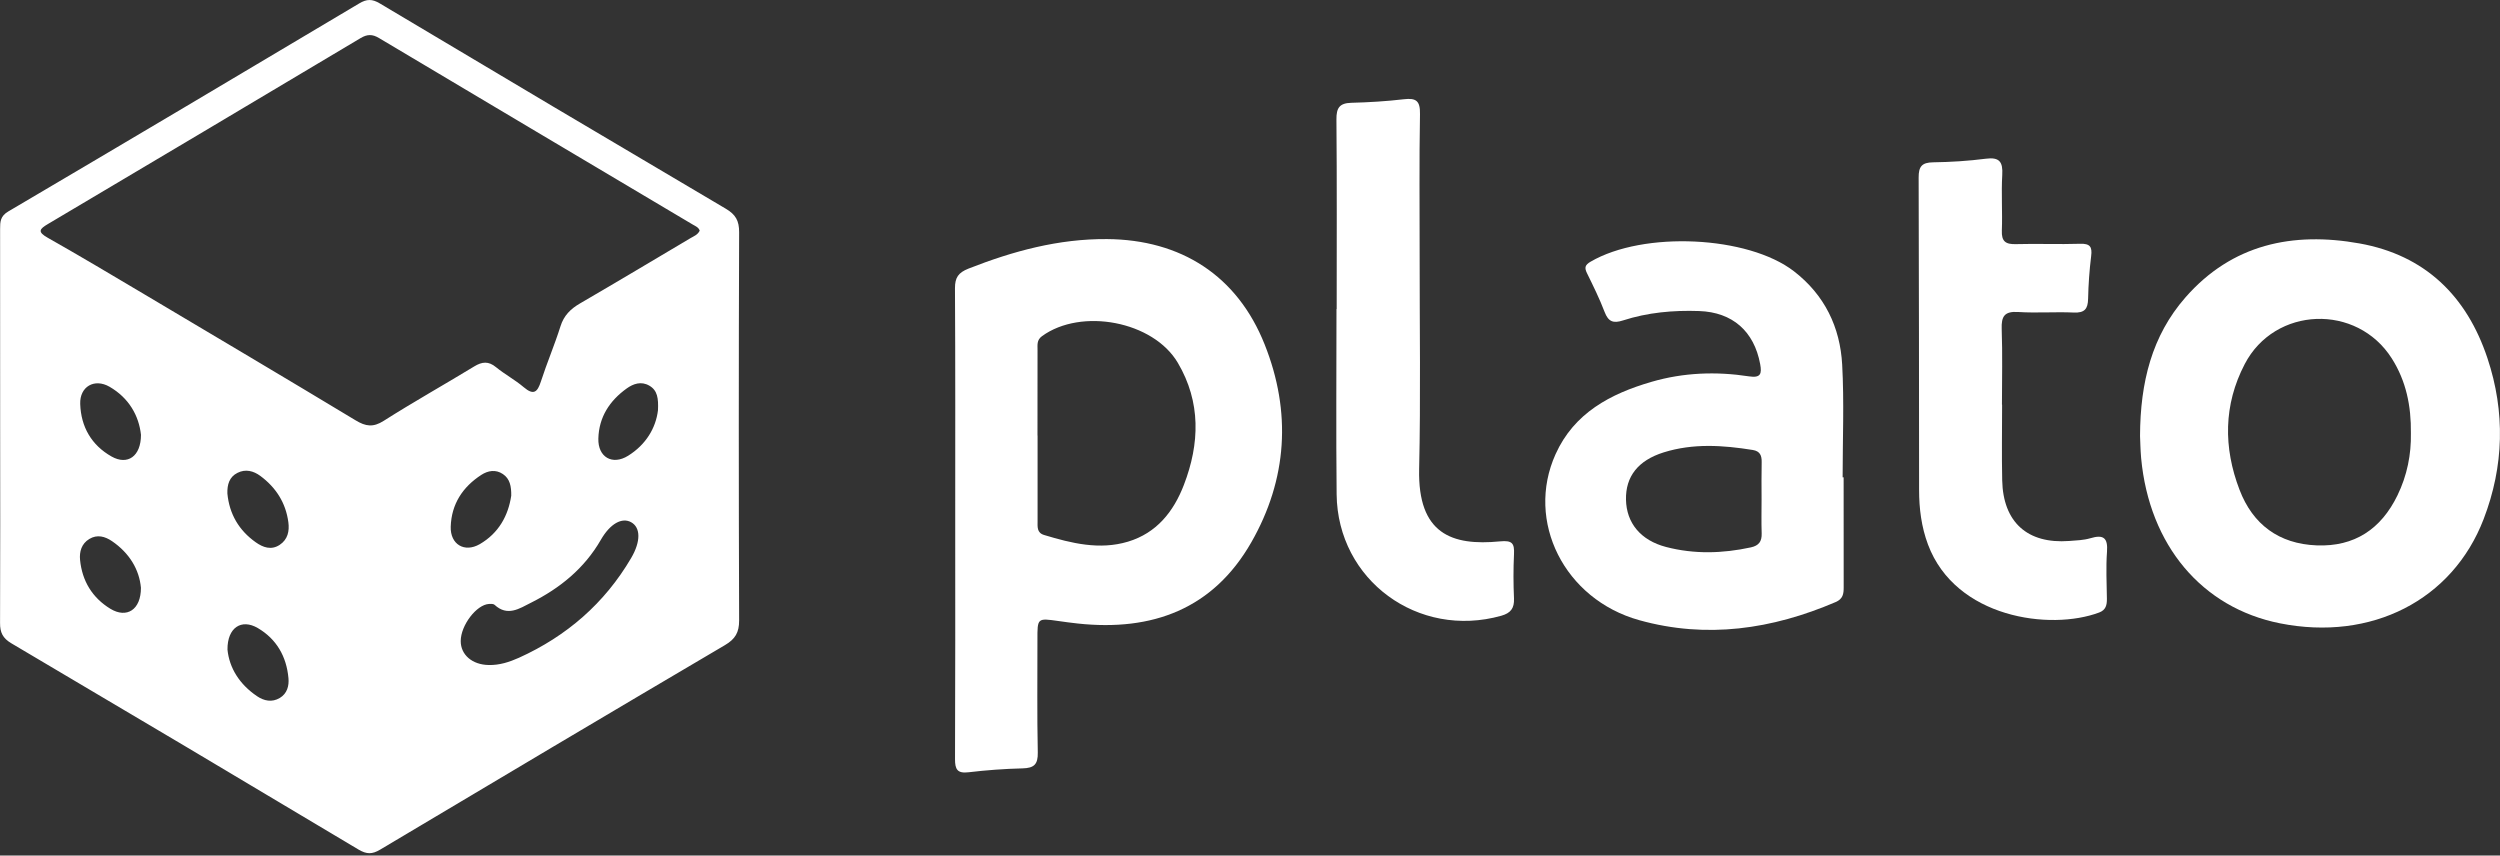
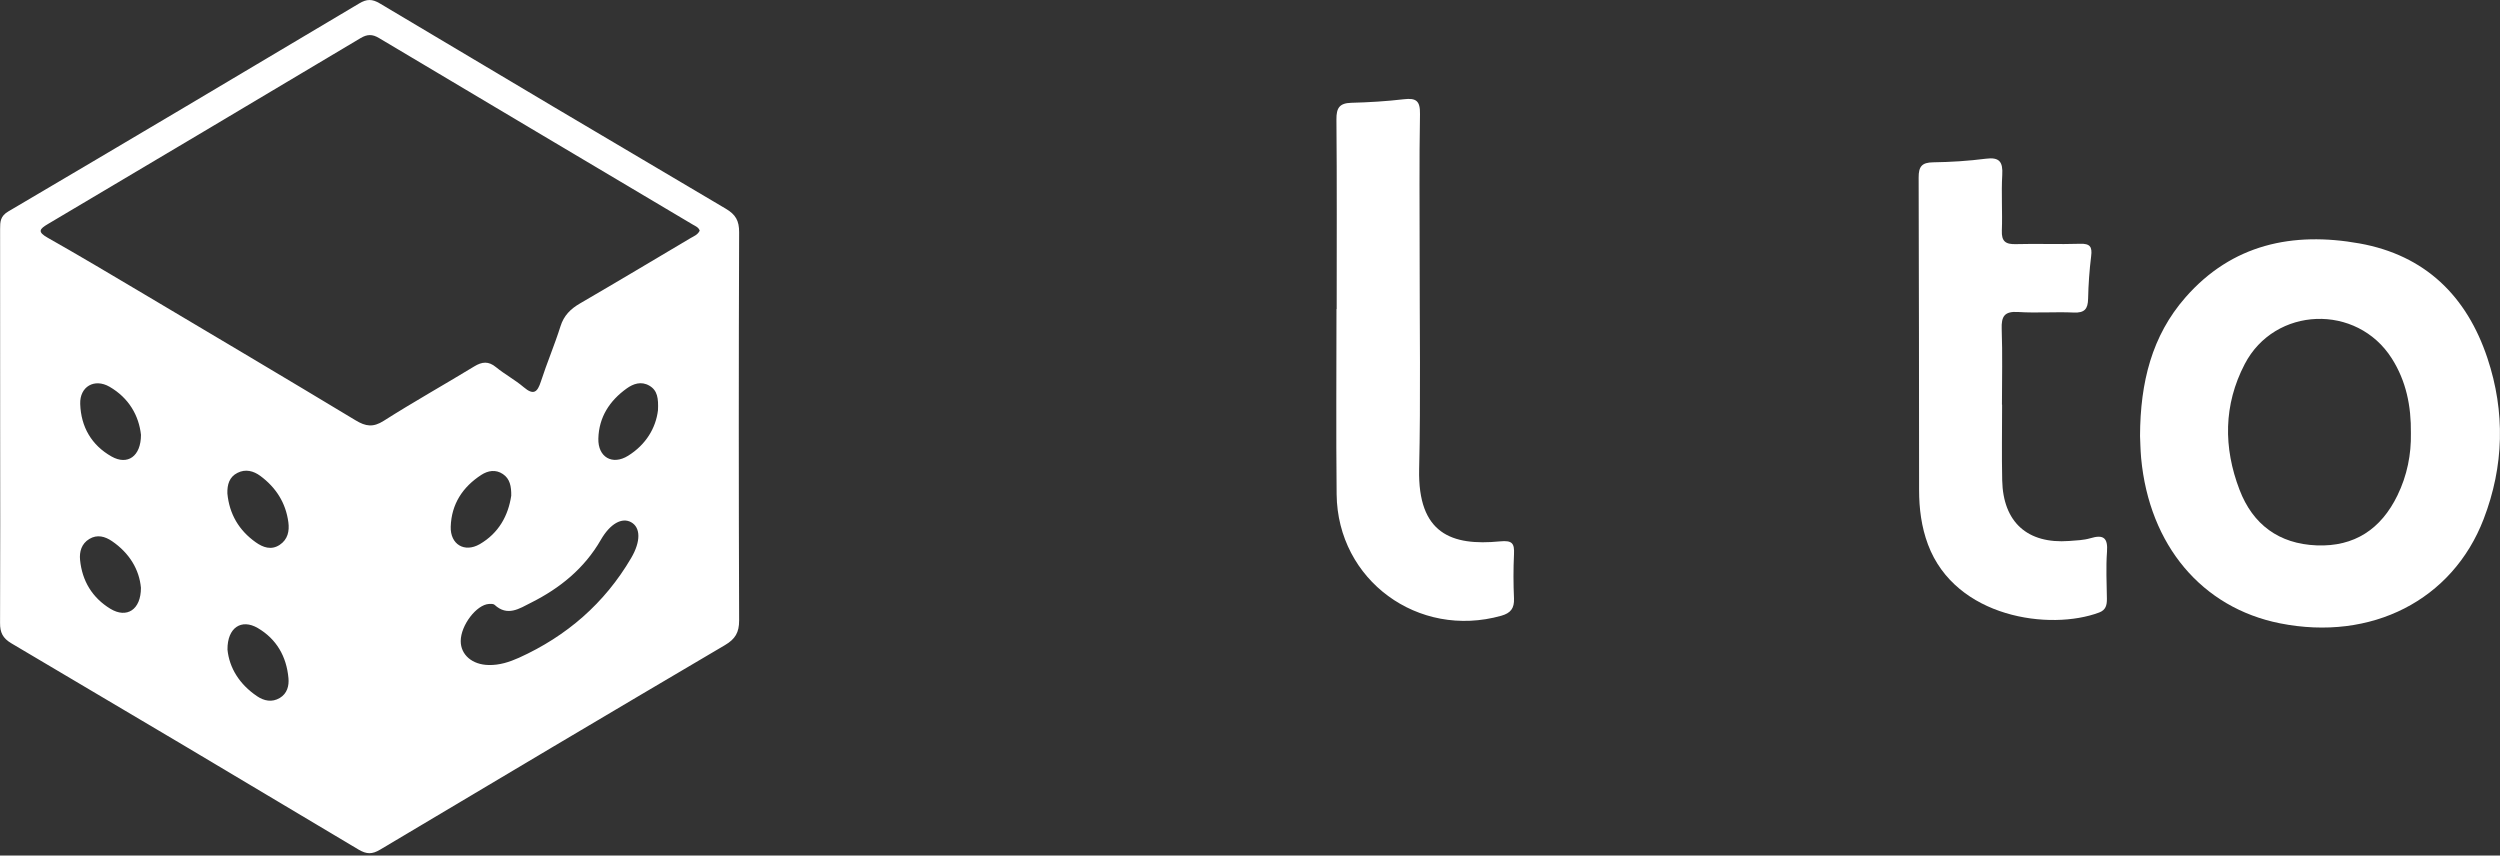
<svg xmlns="http://www.w3.org/2000/svg" width="450" height="154" viewBox="0 0 450 154" fill="none">
  <rect x="0" y="0" width="450" height="154" fill="#333333" stroke="none" />
  <g clip-path="url(#clip0_10714_25414)">
    <path d="M0.027 76.417C0.027 64.687 0.036 52.956 0.018 41.226C0.018 39.913 0.054 38.906 1.493 38.06C22.588 25.637 43.637 13.142 64.669 0.612C66.036 -0.207 67.007 -0.198 68.375 0.621C89.109 12.989 109.862 25.313 130.651 37.574C132.423 38.618 133.052 39.742 133.043 41.802C132.962 65.091 132.962 88.381 133.043 111.67C133.052 113.847 132.342 115.034 130.489 116.123C109.763 128.33 89.082 140.618 68.429 152.932C66.989 153.796 65.991 153.787 64.525 152.915C43.736 140.483 22.912 128.114 2.051 115.799C0.486 114.873 -8.42093e-05 113.847 0.009 112.12C0.063 100.219 0.036 88.318 0.027 76.417ZM125.946 41.523C125.775 40.938 125.199 40.714 124.705 40.426C105.868 29.235 87.022 18.054 68.204 6.837C67.016 6.126 66.09 6.153 64.912 6.855C46.165 18.036 27.409 29.19 8.636 40.318C7.106 41.226 6.693 41.721 8.582 42.792C14.465 46.12 20.267 49.583 26.087 53.037C38.743 60.558 51.409 68.06 64.012 75.661C65.829 76.759 67.16 76.966 69.067 75.751C74.411 72.351 79.943 69.256 85.349 65.964C86.779 65.091 87.922 64.975 89.28 66.09C90.864 67.385 92.708 68.366 94.273 69.697C96.054 71.208 96.737 70.606 97.367 68.654C98.447 65.316 99.832 62.078 100.884 58.741C101.496 56.78 102.711 55.601 104.411 54.612C111.067 50.744 117.679 46.786 124.309 42.855C124.884 42.513 125.568 42.288 125.946 41.523ZM87.976 119.703C89.91 119.748 91.709 119.163 93.427 118.39C102 114.504 108.819 108.603 113.604 100.453C115.376 97.439 115.313 94.939 113.595 93.994C111.976 93.103 109.853 94.219 108.162 97.151C105.193 102.315 100.804 105.868 95.586 108.486C93.499 109.538 91.349 111.031 89.019 108.864C88.812 108.675 88.363 108.693 88.03 108.711C85.772 108.828 82.938 112.552 82.93 115.385C82.921 117.868 85.007 119.658 87.976 119.703ZM25.376 78.261C24.998 74.825 23.217 71.64 19.718 69.616C17.001 68.051 14.33 69.58 14.438 72.72C14.573 76.831 16.471 80.132 20.087 82.174C22.947 83.793 25.376 82.165 25.376 78.261ZM40.929 88.822C41.28 92.528 43.007 95.469 46.03 97.61C47.325 98.528 48.809 99.085 50.339 98.078C51.805 97.106 52.12 95.595 51.904 93.994C51.436 90.495 49.664 87.742 46.858 85.664C45.625 84.756 44.195 84.378 42.746 85.115C41.262 85.853 40.885 87.247 40.929 88.822ZM40.947 116.924C41.271 120.234 43.115 123.184 46.255 125.307C47.514 126.162 48.944 126.477 50.366 125.631C51.706 124.831 52.048 123.427 51.922 122.06C51.571 118.183 49.79 115.034 46.399 113.046C43.457 111.328 40.911 112.965 40.947 116.924ZM25.367 105.805C25.079 102.531 23.298 99.553 20.168 97.412C18.927 96.567 17.514 96.144 16.075 97.016C14.663 97.871 14.267 99.31 14.411 100.795C14.789 104.591 16.624 107.604 19.871 109.583C22.803 111.364 25.376 109.772 25.367 105.805ZM92.024 89.217C92.042 87.535 91.799 86.195 90.522 85.331C89.217 84.45 87.832 84.711 86.645 85.475C83.28 87.652 81.256 90.738 81.13 94.804C81.031 97.997 83.613 99.526 86.348 97.952C89.775 95.964 91.484 92.816 92.024 89.217ZM118.435 73.853C118.534 71.694 118.345 70.264 116.878 69.418C115.412 68.573 114 69.067 112.795 69.931C109.727 72.135 107.802 75.085 107.703 78.945C107.613 82.282 110.222 83.802 113.055 82.039C116.285 80.033 118.057 77.01 118.435 73.853Z" fill="white" />
-     <path d="M171.94 93.994C171.94 79.961 171.976 65.919 171.895 51.886C171.886 49.943 172.516 49.071 174.324 48.351C182.357 45.193 190.543 42.971 199.259 43.035C212.6 43.133 222.72 49.628 227.64 62.006C232.48 74.159 231.733 86.258 225.229 97.628C218.348 109.646 207.391 113.667 194.033 112.237C192.846 112.111 191.658 111.949 190.471 111.778C186.72 111.247 186.729 111.238 186.738 115.16C186.747 121.925 186.657 128.681 186.801 135.445C186.846 137.604 186.117 138.252 184.075 138.306C180.828 138.387 177.571 138.621 174.351 139.008C172.318 139.25 171.895 138.495 171.904 136.624C171.967 122.42 171.94 108.207 171.94 94.003C171.94 93.994 171.94 93.994 171.94 93.994ZM186.747 78.396C186.756 78.396 186.756 78.396 186.765 78.396C186.765 83.523 186.765 88.651 186.765 93.778C186.765 94.804 186.603 95.892 187.934 96.297C192.882 97.79 197.892 99.04 203.029 97.502C208.174 95.955 211.241 92.114 213.095 87.292C215.964 79.844 216.18 72.387 212.015 65.316C207.589 57.796 194.627 55.376 187.565 60.504C186.576 61.223 186.765 62.114 186.756 63.014C186.738 68.141 186.747 73.268 186.747 78.396Z" fill="white" />
    <path d="M385.206 78.468C385.242 68.816 387.337 60.432 393.382 53.532C401.766 43.952 412.705 41.667 424.705 43.817C436.507 45.931 444.018 53.28 447.742 64.48C450.963 74.159 450.72 83.892 447.059 93.427C441.445 108.045 426.837 115.466 410.411 112.201C396.342 109.403 386.87 98.15 385.403 82.453C385.269 80.915 385.251 79.367 385.206 78.468ZM433.961 78C434.024 73.034 433.089 68.573 430.534 64.534C424.246 54.603 409.457 55.124 404.042 65.55C400.228 72.882 400.201 80.555 403.116 88.165C405.508 94.417 410.213 97.898 416.996 98.168C423.805 98.438 428.582 95.235 431.532 89.19C433.296 85.583 434.033 81.751 433.961 78Z" fill="white" />
-     <path d="M331.853 85.925C331.853 92.519 331.844 99.112 331.862 105.706C331.871 106.894 331.727 107.811 330.423 108.369C318.981 113.271 307.205 115.016 295.071 111.634C281.586 107.883 274.552 93.832 280.003 81.751C283.34 74.339 289.871 70.885 297.256 68.735C303.023 67.052 308.915 66.837 314.816 67.745C316.93 68.069 317.154 67.286 316.831 65.541C315.742 59.64 311.865 56.195 305.838 55.988C301.187 55.826 296.582 56.24 292.138 57.679C290.384 58.246 289.502 57.913 288.828 56.15C287.919 53.757 286.768 51.445 285.643 49.142C285.157 48.153 285.337 47.667 286.3 47.109C295.826 41.541 314.618 42.423 322.921 48.837C328.435 53.1 331.223 58.885 331.592 65.64C331.961 72.387 331.673 79.16 331.673 85.925C331.736 85.925 331.799 85.925 331.853 85.925ZM317.083 89.865C317.083 87.634 317.047 85.412 317.101 83.181C317.127 81.994 316.795 81.202 315.499 80.996C310.129 80.132 304.759 79.772 299.469 81.427C294.846 82.876 292.597 85.772 292.678 89.937C292.759 94.129 295.304 97.259 299.892 98.456C304.957 99.778 310.057 99.634 315.157 98.528C316.597 98.213 317.145 97.457 317.101 96.018C317.029 93.976 317.083 91.916 317.083 89.865Z" fill="white" />
    <path d="M360.378 72.846C360.378 77.379 360.297 81.922 360.396 86.456C360.558 94.003 364.939 97.934 372.45 97.376C373.727 97.277 375.05 97.241 376.264 96.882C378.63 96.171 379.448 96.81 379.26 99.328C379.053 102.135 379.206 104.977 379.242 107.793C379.251 108.909 379.053 109.799 377.856 110.249C369.041 113.559 351.994 111.256 347.038 98.015C345.85 94.84 345.437 91.538 345.437 88.192C345.41 69.445 345.428 50.708 345.356 31.961C345.347 29.982 345.931 29.244 347.964 29.217C351.122 29.172 354.297 28.974 357.437 28.57C359.91 28.246 360.54 29.136 360.405 31.484C360.216 34.813 360.459 38.159 360.333 41.496C360.252 43.457 361.008 43.997 362.87 43.943C366.72 43.835 370.579 44.006 374.42 43.88C376.21 43.826 376.624 44.42 376.408 46.102C376.093 48.648 375.913 51.22 375.859 53.775C375.823 55.61 375.23 56.348 373.278 56.258C369.949 56.105 366.594 56.375 363.266 56.159C360.792 56.006 360.225 56.941 360.306 59.235C360.468 63.769 360.351 68.303 360.351 72.846C360.369 72.846 360.378 72.846 360.378 72.846Z" fill="white" />
    <path d="M240.603 55.628C240.603 44.249 240.657 32.87 240.558 21.49C240.54 19.43 241.106 18.567 243.22 18.504C246.378 18.423 249.553 18.234 252.693 17.865C254.915 17.604 255.643 18.153 255.598 20.537C255.445 29.002 255.544 37.475 255.535 45.949C255.526 58.786 255.733 71.622 255.445 84.45C255.193 96.081 261.31 98.294 269.982 97.448C272.249 97.223 272.609 97.826 272.519 99.778C272.393 102.423 272.402 105.085 272.519 107.73C272.591 109.493 271.925 110.357 270.234 110.834C255.274 115.043 240.765 104.429 240.594 88.993C240.477 77.874 240.567 66.747 240.567 55.619C240.576 55.628 240.585 55.628 240.603 55.628Z" fill="white" />
  </g>
  <defs>
    <clipPath id="clip0_10714_25414">
      <rect width="450" height="153.58" fill="white" />
    </clipPath>
  </defs>
</svg>